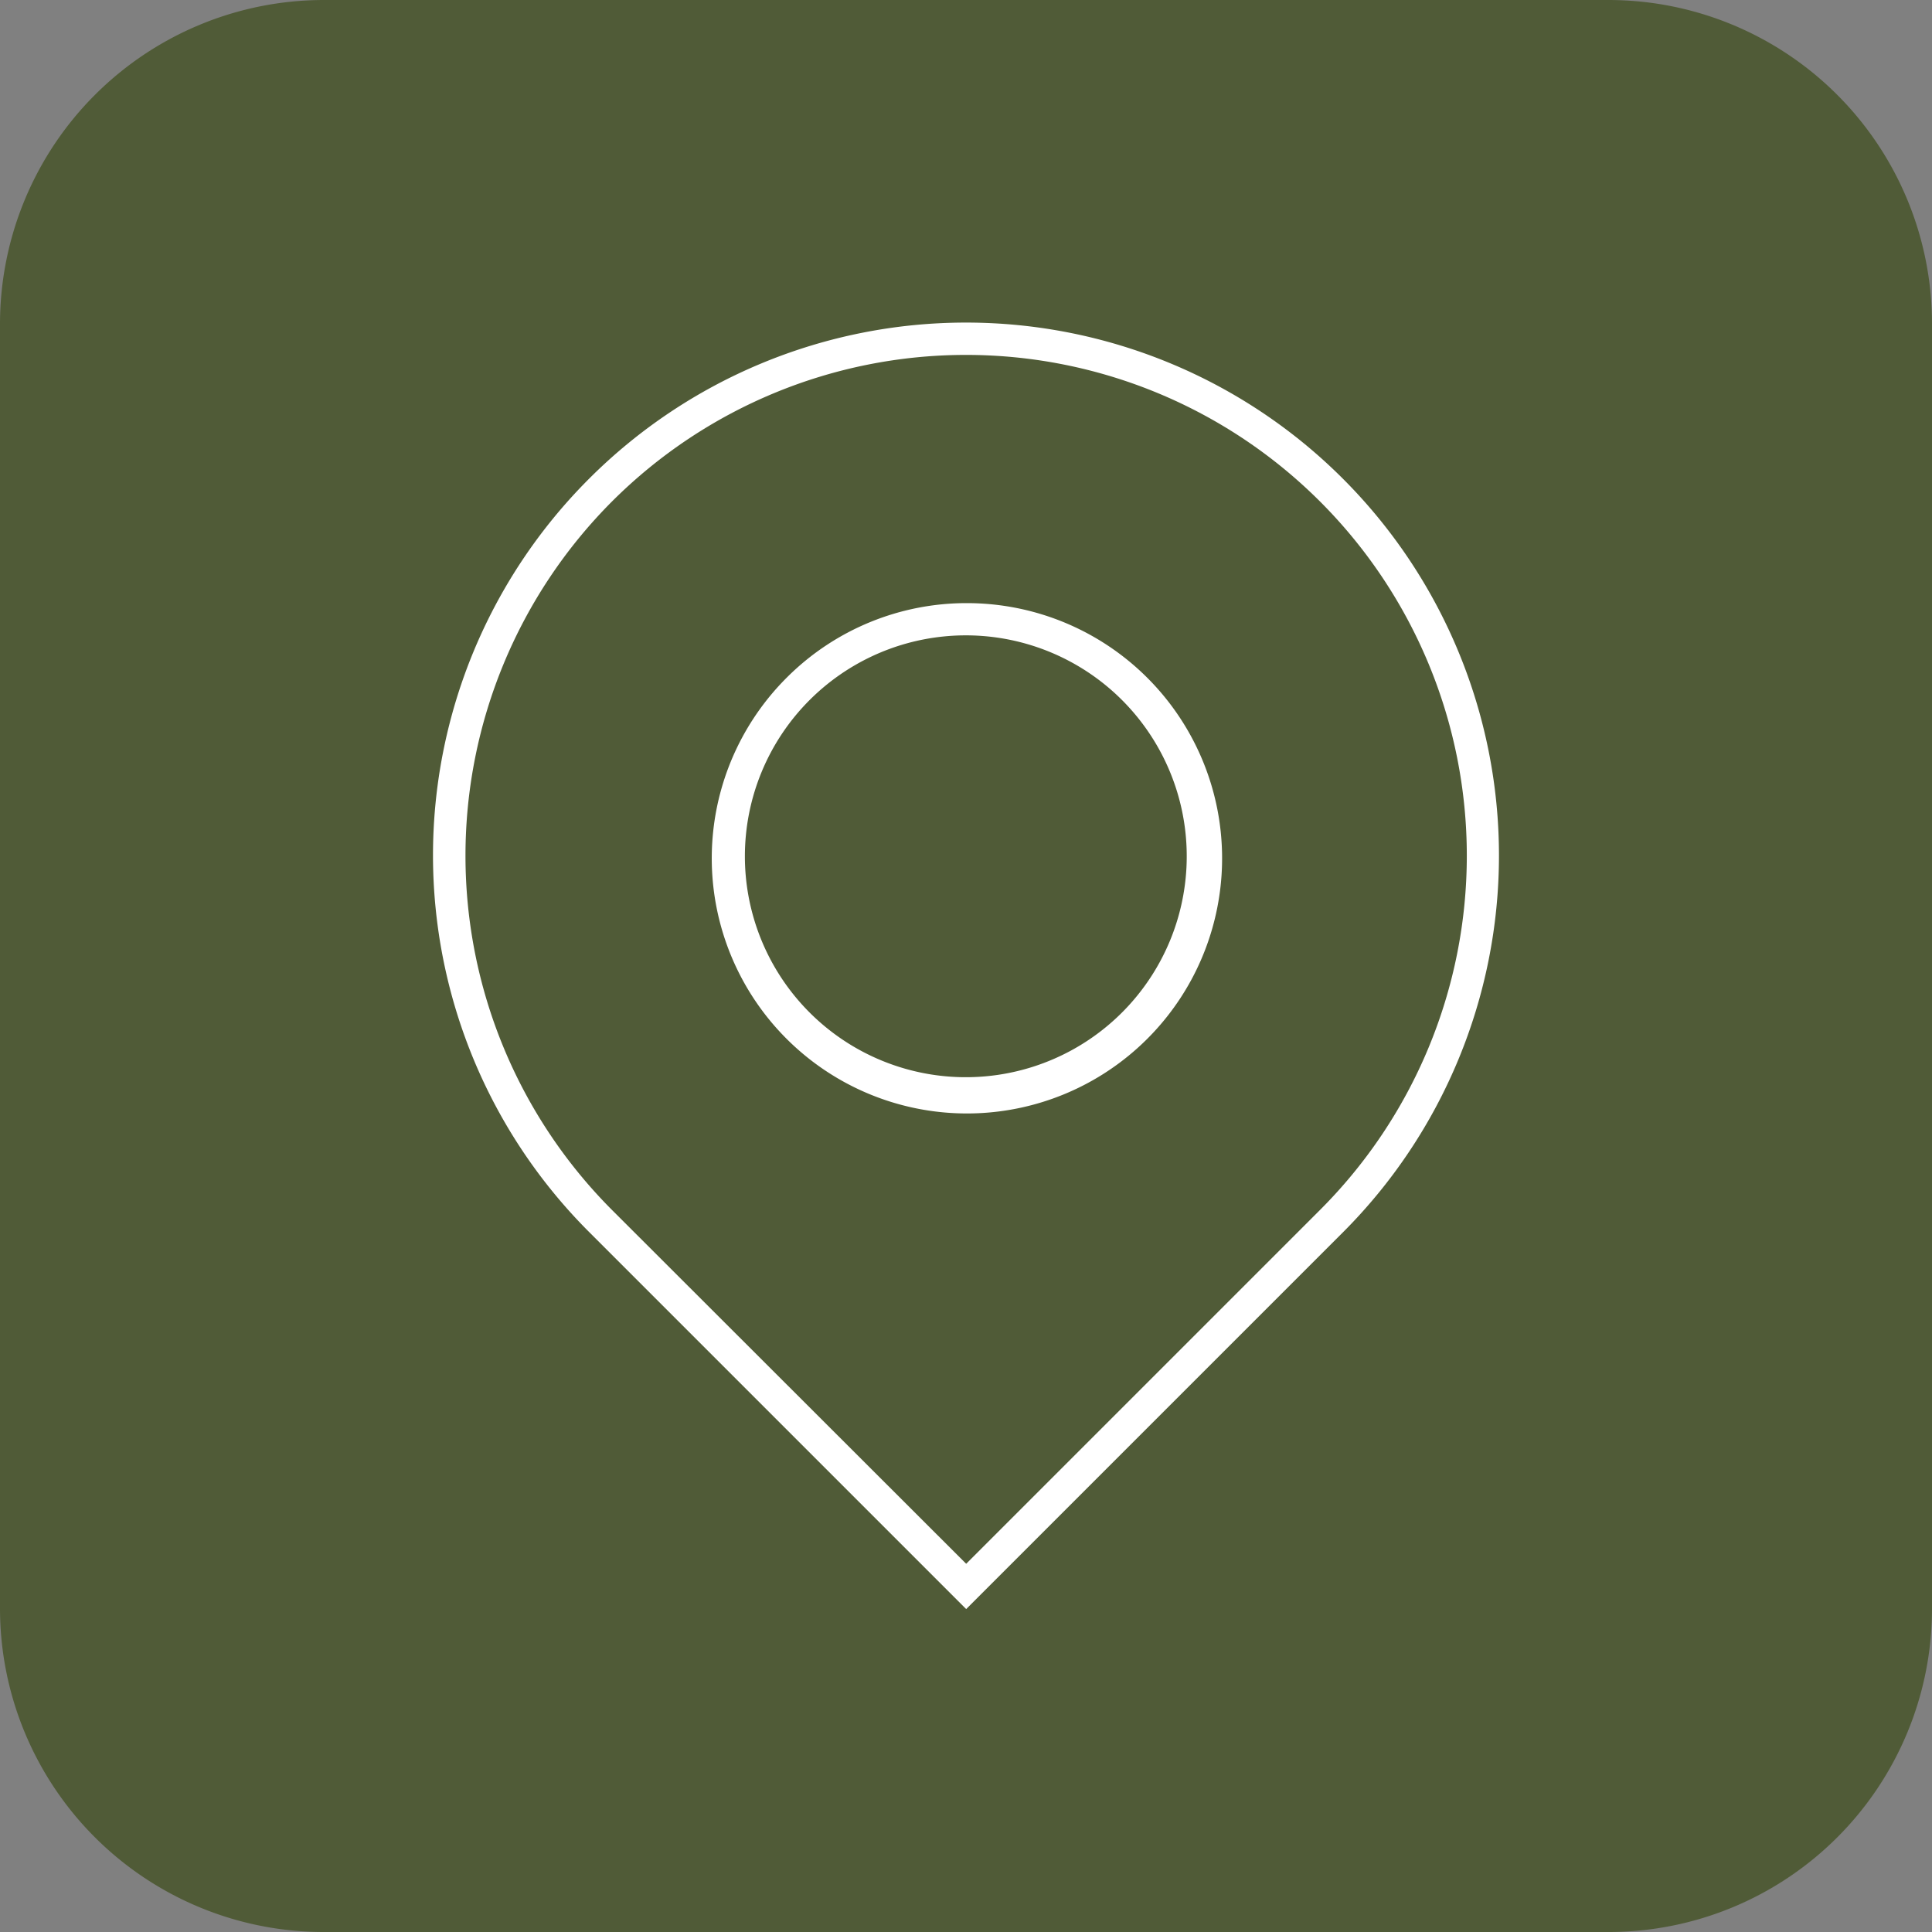
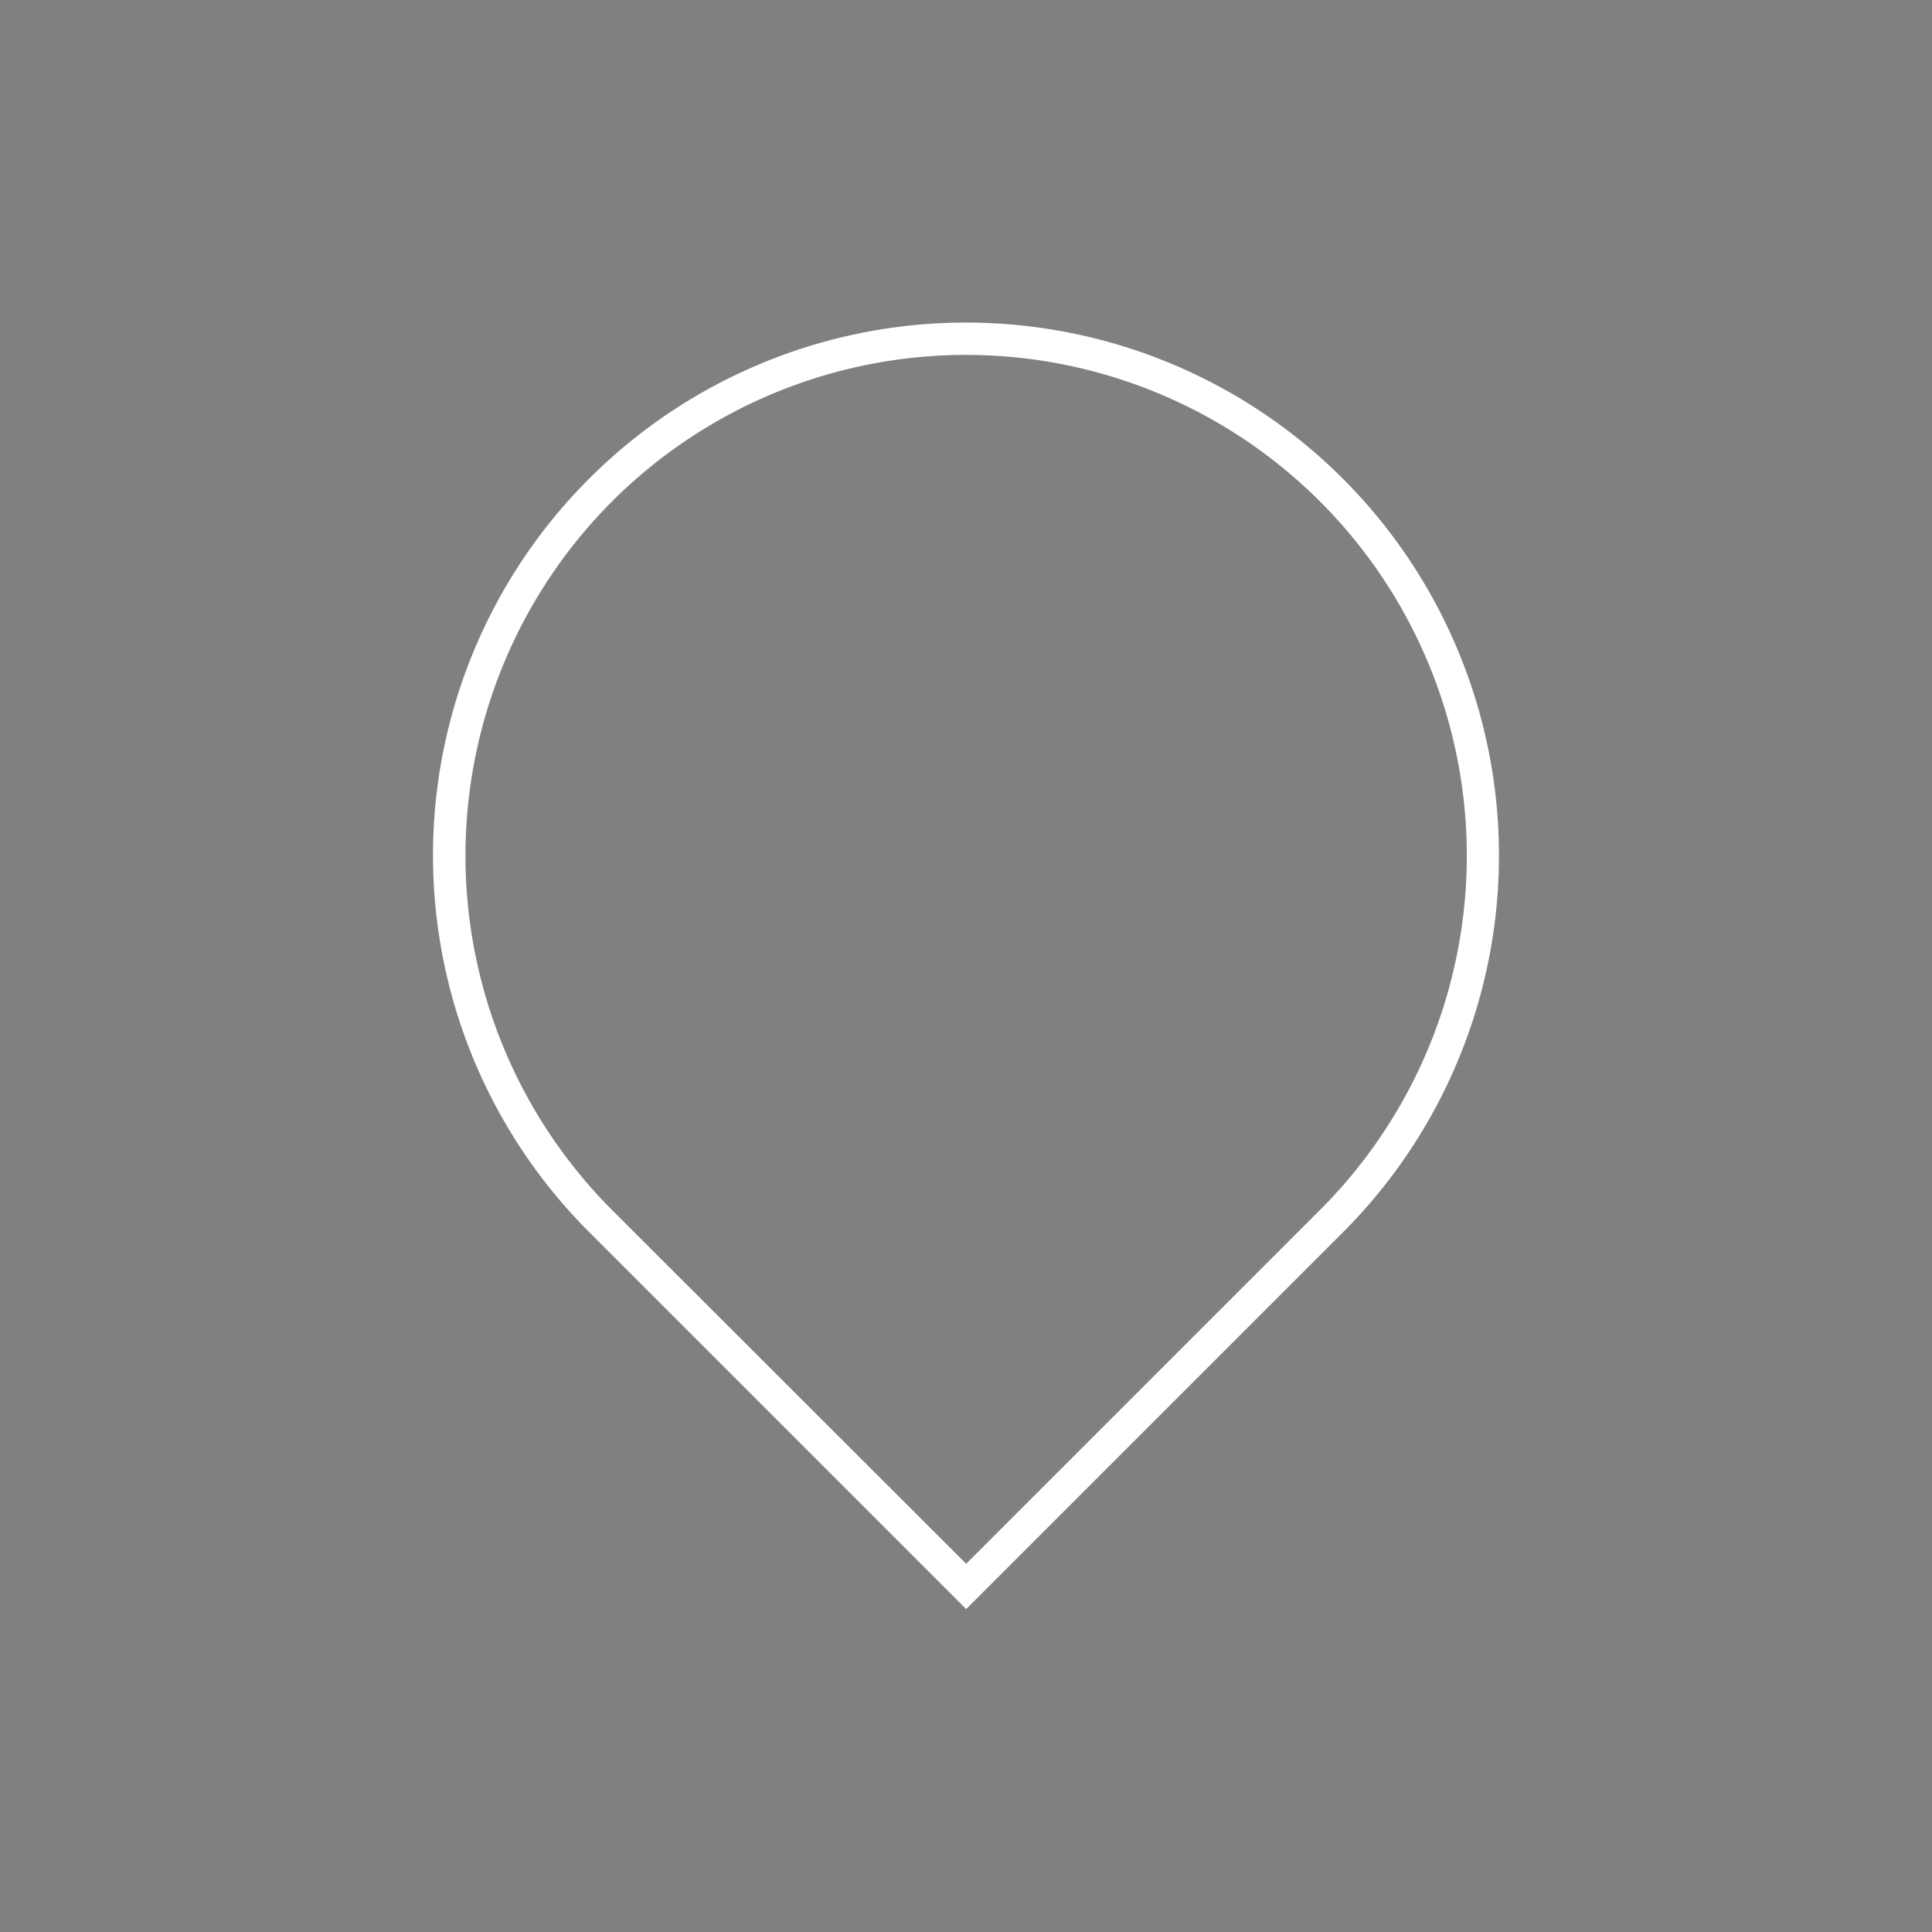
<svg xmlns="http://www.w3.org/2000/svg" viewBox="0 0 52.47 52.47">
  <rect x="0" y="0" width="52.47" height="52.47" fill="#808080" stroke="none" />
  <defs>
    <style>.cls-1{fill:#505b37;}.cls-2{fill:#fff;}</style>
  </defs>
  <g id="Layer_2" data-name="Layer 2">
    <g id="Layer_1-2" data-name="Layer 1">
-       <path class="cls-1" d="M43.69,52.47H8.79A8.79,8.79,0,0,1,0,43.69V8.79A8.8,8.8,0,0,1,8.79,0h34.9a8.79,8.79,0,0,1,8.78,8.79v34.9a8.78,8.78,0,0,1-8.78,8.78" />
-       <path class="cls-2" d="M16.31,13.32v.43h.18l.13-.13A13.6,13.6,0,1,1,35.85,32.86l-9.61,9.61-9.62-9.61a13.62,13.62,0,0,1,0-19.24l-.31-.3v0L16,13a14.46,14.46,0,0,0,0,20.46L26.24,43.7,36.47,33.47A14.47,14.47,0,0,0,16,13l.3.31v-.43h-.17L16,13Z" />
-       <path class="cls-2" d="M21.66,18.66,22,19a6,6,0,1,1-1.77,4.27A6,6,0,0,1,22,19l-.3-.31-.31-.31a6.93,6.93,0,1,0,4.89-2,6.9,6.9,0,0,0-4.89,2Z" />
+       <path class="cls-2" d="M16.31,13.32v.43h.18l.13-.13A13.6,13.6,0,1,1,35.85,32.86l-9.61,9.61-9.62-9.61a13.62,13.62,0,0,1,0-19.24v0L16,13a14.46,14.46,0,0,0,0,20.46L26.24,43.7,36.47,33.47A14.47,14.47,0,0,0,16,13l.3.31v-.43h-.17L16,13Z" />
    </g>
  </g>
</svg>